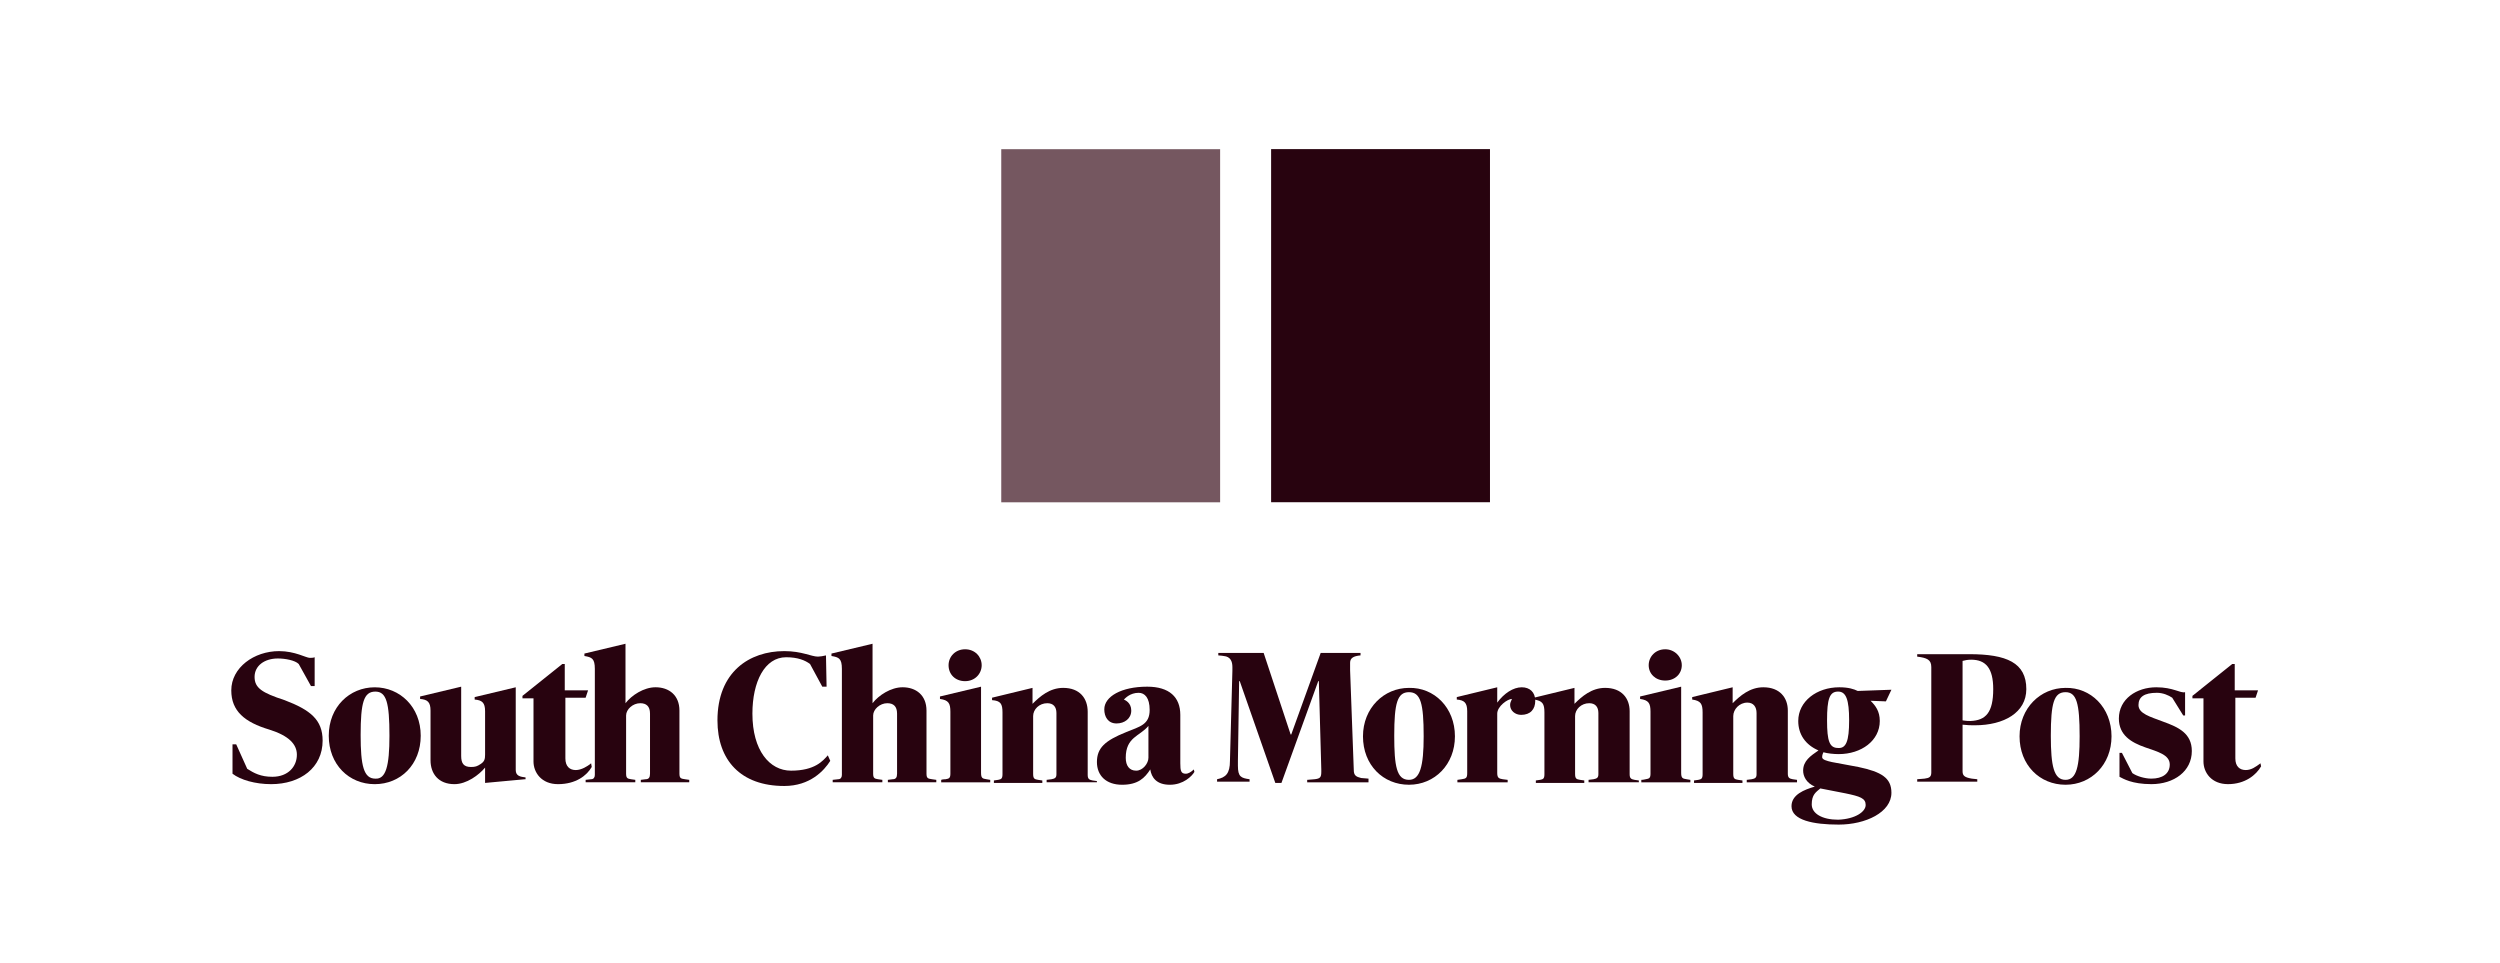
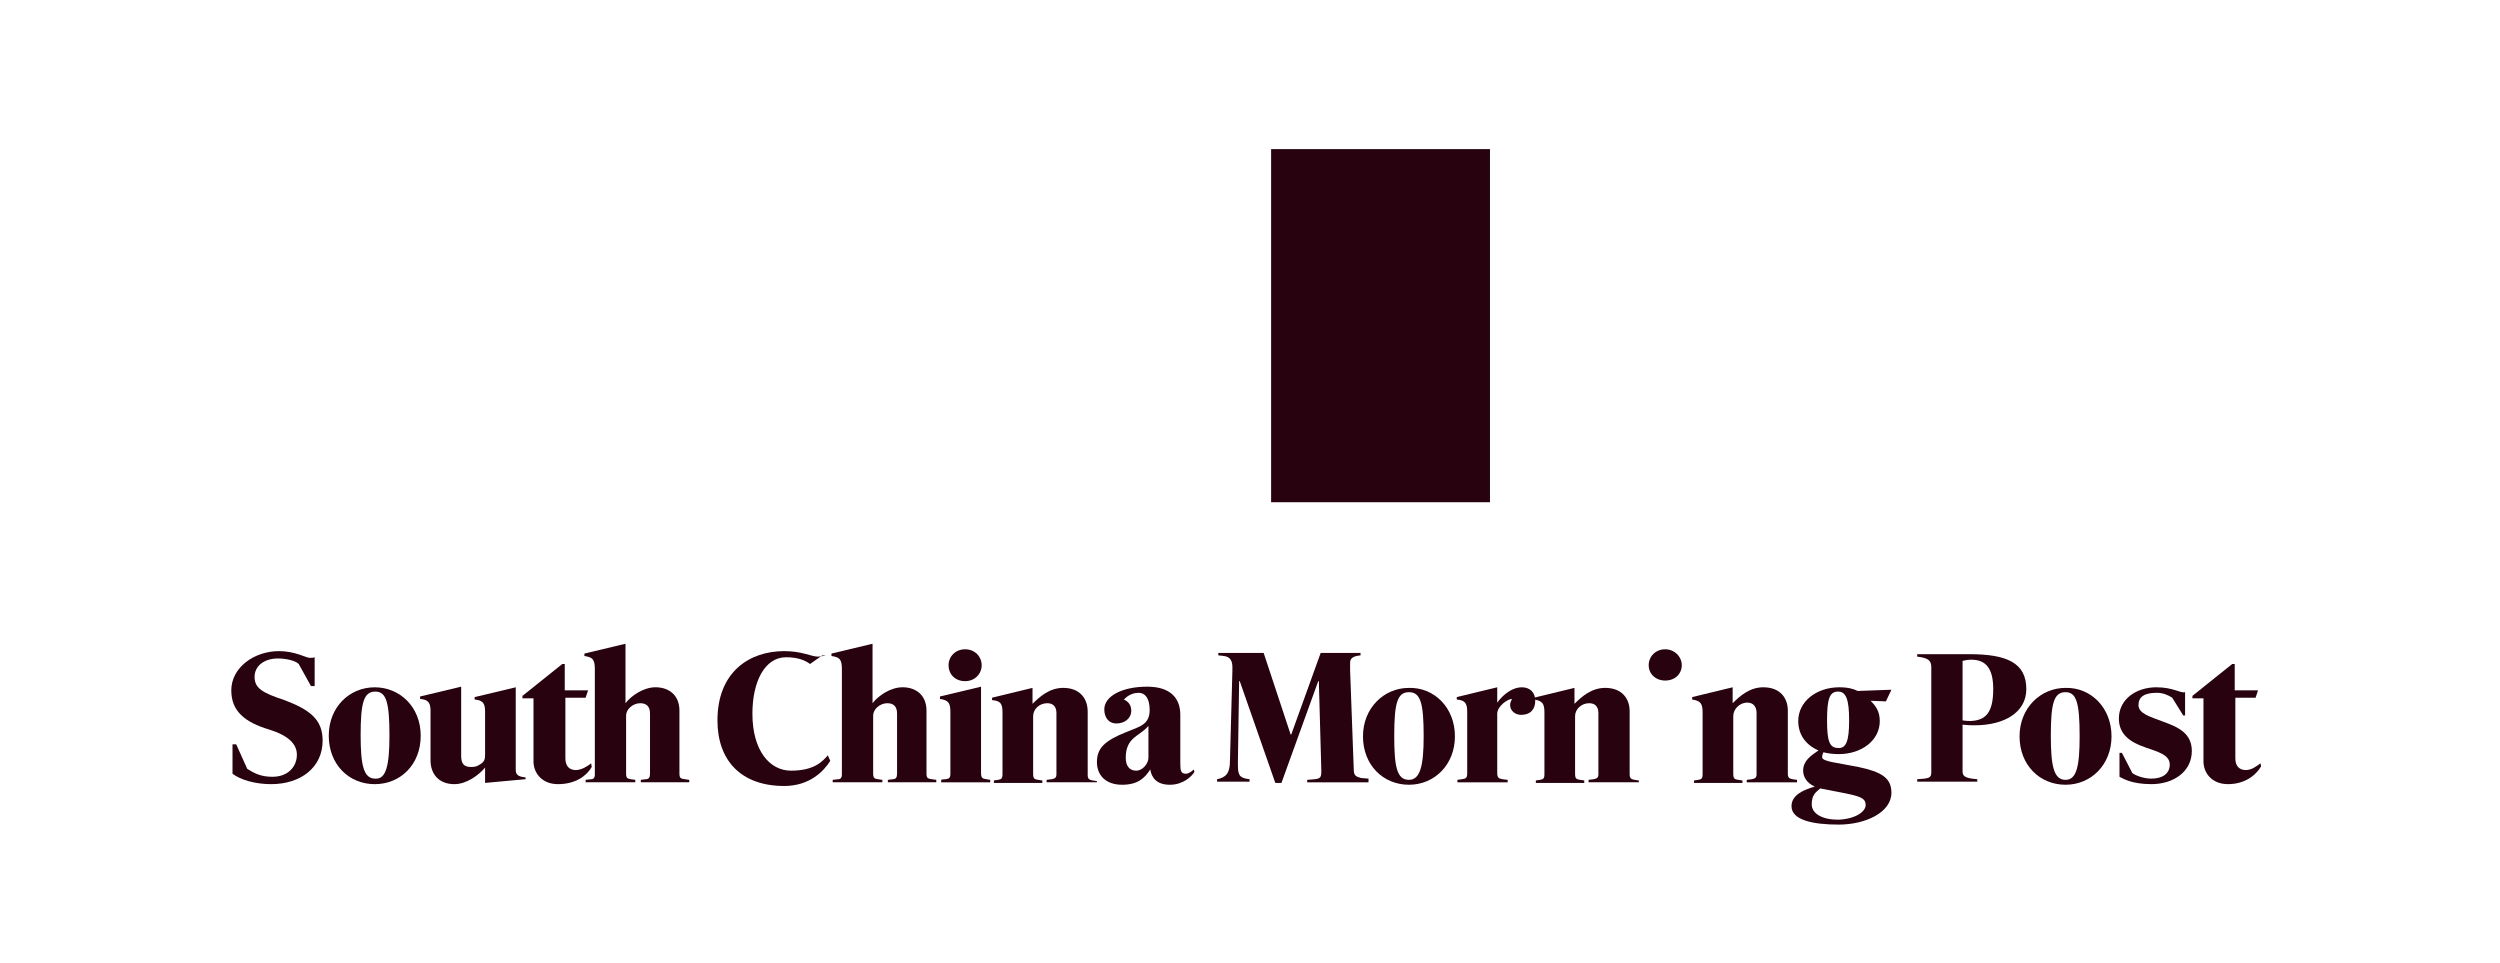
<svg xmlns="http://www.w3.org/2000/svg" fill="none" viewBox="0 0 218 84" height="84" width="218">
  <path fill="#28030F" d="M95.596 68.216H91.266V68.002L91.693 67.949C91.961 67.895 92.121 67.842 92.121 67.521V62.175C92.121 61.641 91.854 61.32 91.319 61.32C90.624 61.32 90.09 61.854 90.09 62.443V67.468C90.09 67.895 90.196 67.949 90.517 68.002L90.891 68.056V68.269H86.668V68.056L87.042 68.002C87.256 67.949 87.417 67.949 87.417 67.521V62.122C87.417 61.373 87.256 61.106 86.508 61.053V60.839L90.036 59.983V61.373C90.678 60.732 91.533 59.983 92.709 59.983C94.152 59.983 94.847 60.892 94.847 62.068V67.575C94.847 67.949 95.008 68.002 95.275 68.056L95.649 68.109V68.216H95.596Z" />
  <path fill="#28030F" d="M85.602 58.007C85.602 58.755 85.013 59.397 84.158 59.397C83.303 59.397 82.715 58.809 82.715 58.007C82.715 57.259 83.303 56.617 84.158 56.617C85.013 56.617 85.602 57.259 85.602 58.007Z" />
  <path fill="#28030F" d="M86.348 68.217H82.072V68.004C82.179 67.95 82.446 67.95 82.446 67.95C82.713 67.897 82.874 67.897 82.874 67.469V62.07C82.874 61.321 82.713 61.054 81.965 60.947V60.733L85.547 59.878V67.362C85.547 67.843 85.653 67.897 86.028 67.95L86.348 68.004V68.217Z" />
  <path fill="#28030F" d="M81.752 68.216H77.422V68.002L77.85 67.949C78.117 67.949 78.224 67.789 78.224 67.468V62.229C78.224 61.587 77.903 61.32 77.369 61.32C76.727 61.32 76.139 61.855 76.139 62.389V67.468C76.139 67.896 76.299 67.896 76.567 67.949L76.941 68.002V68.216H72.611V68.002L73.092 67.949C73.306 67.949 73.413 67.789 73.413 67.575V58.327C73.413 57.418 73.145 57.311 72.504 57.204V56.99L76.086 56.135V61.32C76.62 60.625 77.689 59.93 78.705 59.93C79.881 59.93 80.79 60.625 80.79 61.962V67.468C80.79 67.896 80.95 67.896 81.271 67.949L81.645 68.002V68.216H81.752Z" />
-   <path fill="#28030F" d="M72.399 66.346C71.864 67.202 70.635 68.538 68.389 68.538C64.594 68.538 62.562 66.293 62.562 62.818C62.562 58.595 65.342 56.777 68.389 56.777C69.94 56.777 70.742 57.258 71.33 57.258C71.49 57.258 71.811 57.205 72.025 57.151L72.078 59.878H71.704L70.635 57.9C70.207 57.579 69.566 57.312 68.55 57.312C66.679 57.312 65.61 59.45 65.61 62.23C65.61 65.438 67.106 67.202 68.978 67.202C71.062 67.202 71.757 66.346 72.185 65.865L72.399 66.346Z" />
+   <path fill="#28030F" d="M72.399 66.346C71.864 67.202 70.635 68.538 68.389 68.538C64.594 68.538 62.562 66.293 62.562 62.818C62.562 58.595 65.342 56.777 68.389 56.777C69.94 56.777 70.742 57.258 71.33 57.258C71.49 57.258 71.811 57.205 72.025 57.151H71.704L70.635 57.9C70.207 57.579 69.566 57.312 68.55 57.312C66.679 57.312 65.61 59.45 65.61 62.23C65.61 65.438 67.106 67.202 68.978 67.202C71.062 67.202 71.757 66.346 72.185 65.865L72.399 66.346Z" />
  <path fill="#28030F" d="M60.209 68.216H55.879V68.002L56.307 67.949C56.574 67.949 56.681 67.789 56.681 67.468V62.229C56.681 61.587 56.36 61.32 55.826 61.32C55.184 61.32 54.596 61.855 54.596 62.389V67.468C54.596 67.896 54.757 67.896 55.024 67.949L55.398 68.002V68.216H51.068V68.002L51.549 67.949C51.763 67.949 51.87 67.789 51.87 67.575V58.327C51.87 57.418 51.602 57.311 50.961 57.204V56.99L54.543 56.135V61.32C55.077 60.625 56.146 59.93 57.162 59.93C58.338 59.93 59.247 60.625 59.247 61.962V67.468C59.247 67.896 59.407 67.896 59.728 67.949L60.102 68.002V68.216H60.209Z" />
  <path fill="#28030F" d="M51.599 66.881C51.172 67.63 50.209 68.378 48.659 68.378C47.216 68.378 46.521 67.362 46.521 66.4V60.894H45.559V60.68L49.033 57.9H49.247V60.199H51.279L51.065 60.841H49.301V66.133C49.301 66.828 49.675 67.149 50.209 67.149C50.691 67.149 51.225 66.828 51.546 66.561L51.599 66.881Z" />
  <path fill="#28030F" d="M45.774 67.95L42.299 68.271V66.934C41.765 67.576 40.696 68.378 39.627 68.378C38.237 68.378 37.542 67.469 37.542 66.293V61.963C37.542 61.214 37.274 61.001 36.633 60.947V60.733L40.215 59.878V65.919C40.215 66.56 40.428 66.881 41.07 66.881C41.444 66.881 41.604 66.828 41.925 66.614C42.246 66.4 42.299 66.186 42.299 65.812V62.016C42.299 61.268 42.032 61.054 41.391 61.001V60.787L44.972 59.931V67.148C44.972 67.683 45.4 67.736 45.828 67.79V67.95H45.774Z" />
  <path fill="#28030F" d="M28.133 64.582C28.133 66.934 26.209 68.378 23.643 68.378C22.253 68.378 20.97 68.004 20.275 67.469V64.903H20.596L21.558 67.041C22.146 67.415 22.734 67.736 23.75 67.736C25.14 67.736 25.888 66.828 25.888 65.812C25.888 64.903 25.193 64.155 23.482 63.62C21.344 62.978 20.168 62.016 20.168 60.199C20.168 58.221 22.146 56.777 24.338 56.777C25.728 56.777 26.69 57.365 27.011 57.365C27.117 57.365 27.331 57.365 27.438 57.312V59.825H27.117L26.048 57.9C25.728 57.579 24.872 57.419 24.231 57.419C23.055 57.419 22.199 58.06 22.199 59.023C22.199 59.985 22.841 60.413 24.819 61.054C27.064 61.909 28.133 62.765 28.133 64.582Z" />
  <path fill="#28030F" d="M104.152 67.309C103.938 67.683 103.19 68.431 102.014 68.431C100.838 68.431 100.41 67.79 100.303 67.095C99.822 67.843 99.234 68.431 97.844 68.431C96.454 68.431 95.652 67.629 95.652 66.453C95.652 65.224 96.347 64.582 98.218 63.834C99.394 63.353 100.25 63.192 100.25 61.909C100.25 60.84 99.822 60.413 99.287 60.413C98.539 60.413 98.111 60.894 98.004 61.001C98.111 61.054 98.646 61.268 98.646 61.963C98.646 62.658 98.058 63.085 97.363 63.085C96.615 63.085 96.294 62.497 96.294 61.856C96.294 60.733 97.791 59.878 100.036 59.878C101.96 59.878 102.923 60.787 102.923 62.337V66.56C102.923 67.202 102.976 67.469 103.404 67.469C103.618 67.469 103.885 67.309 104.099 67.095L104.152 67.309ZM100.143 66.079V63.299C99.394 64.208 98.165 64.261 98.165 66.079C98.165 66.774 98.486 67.202 99.074 67.202C99.662 67.202 100.143 66.56 100.143 66.079Z" />
  <path fill="#28030F" d="M36.687 64.156C36.687 66.668 34.923 68.379 32.677 68.379C30.432 68.379 28.668 66.668 28.668 64.156C28.668 61.643 30.485 59.933 32.677 59.933C34.869 59.933 36.687 61.643 36.687 64.156ZM33.96 64.156C33.96 61.269 33.693 60.307 32.731 60.307C31.715 60.307 31.448 61.269 31.448 64.102C31.448 66.775 31.715 67.898 32.731 67.898C33.64 67.951 33.96 66.829 33.96 64.156Z" />
  <path fill="#28030F" d="M197.167 66.827C196.739 67.575 195.777 68.377 194.28 68.377C192.837 68.377 192.142 67.362 192.142 66.399V60.893H191.18V60.679L194.654 57.899H194.868V60.198H196.9L196.686 60.84H194.922V66.132C194.922 66.827 195.296 67.148 195.831 67.148C196.312 67.148 196.686 66.88 197.114 66.56L197.167 66.827Z" />
  <path fill="#28030F" d="M191.127 65.49C191.127 67.254 189.577 68.377 187.599 68.377C185.888 68.377 185.14 67.896 184.819 67.736V65.651H185.033L185.942 67.415C186.316 67.682 187.011 67.896 187.599 67.896C188.561 67.896 189.203 67.468 189.203 66.666C189.203 65.811 188.134 65.544 187.064 65.17C185.835 64.742 184.766 64.1 184.766 62.657C184.766 60.946 186.316 59.931 188.027 59.931C189.523 59.931 190.111 60.465 190.539 60.358V62.39H190.379L189.417 60.84C189.096 60.626 188.615 60.412 188.08 60.412C186.957 60.412 186.476 60.786 186.476 61.481C186.476 62.229 187.492 62.497 188.615 62.924C189.951 63.406 191.127 63.94 191.127 65.49Z" />
  <path fill="#28030F" d="M156.593 68.217H152.316V68.003L152.744 67.949C153.011 67.896 153.172 67.843 153.172 67.522V62.176C153.172 61.641 152.904 61.267 152.37 61.267C151.675 61.267 151.14 61.855 151.14 62.443V67.468C151.14 67.896 151.247 67.949 151.568 68.003L151.942 68.056V68.27H147.719V68.056L148.093 68.003C148.307 67.949 148.467 67.949 148.467 67.522V62.123C148.467 61.374 148.307 61.107 147.559 61V60.786L151.087 59.931V61.321C151.728 60.679 152.584 59.931 153.76 59.931C155.203 59.931 155.898 60.84 155.898 61.962V67.468C155.898 67.843 156.058 67.896 156.326 67.949L156.7 68.003V68.217H156.593Z" />
  <path fill="#28030F" d="M146.652 58.007C146.652 58.755 146.064 59.344 145.209 59.344C144.354 59.344 143.766 58.755 143.766 58.007C143.766 57.259 144.354 56.617 145.209 56.617C146.011 56.617 146.652 57.259 146.652 58.007Z" />
-   <path fill="#28030F" d="M147.399 68.217H143.123V68.004C143.283 68.004 143.497 67.95 143.497 67.95C143.764 67.897 143.924 67.897 143.924 67.469V62.07C143.924 61.321 143.764 61.054 143.016 60.947V60.733L146.597 59.878V67.362C146.597 67.843 146.704 67.897 147.078 67.95L147.399 68.004V68.217Z" />
  <path fill="#28030F" d="M142.854 68.216H138.523V68.002L138.951 67.949C139.218 67.895 139.379 67.842 139.379 67.521V62.175C139.379 61.641 139.111 61.32 138.577 61.32C137.882 61.32 137.347 61.854 137.347 62.443V67.468C137.347 67.895 137.454 67.949 137.775 68.002L138.149 68.056V68.269H133.926V68.056L134.3 68.002C134.514 67.949 134.674 67.949 134.674 67.521V62.122C134.674 61.373 134.514 61.106 133.766 60.999V60.839L137.294 59.983V61.373C137.935 60.732 138.791 59.983 139.967 59.983C141.41 59.983 142.105 60.892 142.105 62.015V67.521C142.105 67.895 142.265 67.949 142.533 68.002L142.907 68.056V68.216H142.854Z" />
  <path fill="#28030F" d="M133.874 61.107C133.874 61.855 133.446 62.336 132.644 62.336C132.11 62.336 131.682 61.962 131.682 61.481C131.682 61.321 131.736 61.16 131.842 60.946C131.468 60.946 130.559 61.588 130.559 62.229V67.415C130.559 67.843 130.72 67.896 131.041 67.949L131.468 68.003V68.217H127.085V68.003L127.459 67.949C127.833 67.896 127.94 67.843 127.94 67.415V62.016C127.94 61.267 127.673 61.053 127.031 61V60.786L130.559 59.931V61.267C131.148 60.465 131.949 59.931 132.698 59.931C133.393 59.931 133.874 60.358 133.874 61.107Z" />
  <path fill="#28030F" d="M119.28 68.217H113.987V68.003L114.629 67.95C115.11 67.896 115.217 67.79 115.217 67.308C115.217 67.255 115.217 67.148 115.217 67.095L115.003 59.397H114.95L111.742 68.271H111.207L108.107 59.397H108.053L107.946 66.346C107.946 66.507 107.946 66.667 107.946 66.774C107.946 67.736 108.214 67.843 108.962 67.95V68.164H106.129V67.95C106.877 67.79 107.252 67.469 107.252 66.346L107.465 58.488C107.465 58.381 107.465 58.274 107.465 58.167C107.465 57.686 107.305 57.258 106.717 57.205C106.717 57.205 106.396 57.151 106.236 57.151V56.938H110.192L112.544 64.047H112.597L115.163 56.938H118.638V57.151C118.05 57.205 117.729 57.365 117.729 57.793C117.729 57.9 117.729 58.274 117.729 58.434L118.05 67.148C118.05 67.629 118.264 67.736 118.692 67.843L119.333 67.896V68.217H119.28Z" />
  <path fill="#28030F" d="M184.124 64.207C184.124 66.666 182.36 68.43 180.115 68.43C177.87 68.43 176.105 66.719 176.105 64.207C176.105 61.748 177.923 59.984 180.115 59.984C182.307 59.93 184.124 61.694 184.124 64.207ZM181.344 64.207C181.344 61.32 181.077 60.358 180.115 60.358C179.099 60.358 178.832 61.32 178.832 64.153C178.832 66.826 179.099 68.002 180.115 68.002C181.077 68.002 181.344 66.826 181.344 64.207Z" />
  <path fill="#28030F" d="M176.695 60.091C176.695 62.123 174.771 63.245 172.205 63.245C171.831 63.245 171.617 63.245 171.136 63.192V67.254C171.136 67.629 171.296 67.789 171.937 67.896L172.419 67.949V68.163H167.18V67.949L167.821 67.896C168.249 67.843 168.409 67.736 168.409 67.361V58.167C168.409 57.525 168.035 57.365 167.18 57.258V57.044H171.724C174.985 57.044 176.695 57.792 176.695 60.091ZM173.809 60.091C173.809 58.273 173.167 57.525 171.884 57.525C171.563 57.525 171.349 57.578 171.136 57.632V62.817C171.243 62.817 171.349 62.871 171.831 62.871C173.167 62.817 173.809 62.123 173.809 60.091Z" />
  <path fill="#28030F" d="M164.932 60.145L164.451 61.16L163.115 61.107C163.543 61.534 163.917 62.016 163.917 62.871C163.917 64.582 162.313 65.758 160.335 65.758C159.907 65.758 159.373 65.704 158.999 65.597C158.945 65.704 158.892 65.865 158.892 66.025C158.892 66.239 159.266 66.346 159.747 66.453L162.046 66.88C164.077 67.308 164.932 67.843 164.932 69.126C164.932 70.836 162.687 71.905 160.335 71.905C158.143 71.905 156.219 71.531 156.219 70.302C156.219 69.286 157.341 68.858 158.25 68.591C157.502 68.27 157.234 67.682 157.234 67.201C157.234 66.346 157.876 65.918 158.571 65.437C157.448 64.956 156.807 64.047 156.807 62.871C156.807 61.16 158.411 59.931 160.388 59.931C161.19 59.931 161.671 60.091 161.992 60.251L164.932 60.145ZM161.244 62.817C161.244 61 160.977 60.305 160.282 60.305C159.533 60.305 159.319 60.946 159.319 62.817C159.319 64.635 159.533 65.223 160.282 65.223C160.977 65.276 161.244 64.635 161.244 62.817ZM162.687 70.195C162.687 69.607 162.206 69.446 160.923 69.179L158.731 68.751C158.357 69.072 157.983 69.286 157.983 70.141C157.983 70.943 158.892 71.478 160.282 71.478C161.778 71.424 162.687 70.783 162.687 70.195Z" />
  <path fill="#28030F" d="M126.87 64.207C126.87 66.666 125.106 68.43 122.861 68.43C120.616 68.43 118.852 66.719 118.852 64.207C118.852 61.748 120.669 59.984 122.861 59.984C125.053 59.93 126.87 61.694 126.87 64.207ZM124.144 64.207C124.144 61.32 123.877 60.358 122.861 60.358C121.845 60.358 121.578 61.32 121.578 64.153C121.578 66.826 121.792 68.002 122.861 68.002C123.823 68.002 124.144 66.826 124.144 64.207Z" />
-   <path fill="#755760" d="M106.395 43.801V13.009L87.31 13.009V43.801H106.395Z" />
  <path fill="#28030F" d="M129.926 43.794V13.002L110.841 13.002V43.794H129.926Z" />
</svg>